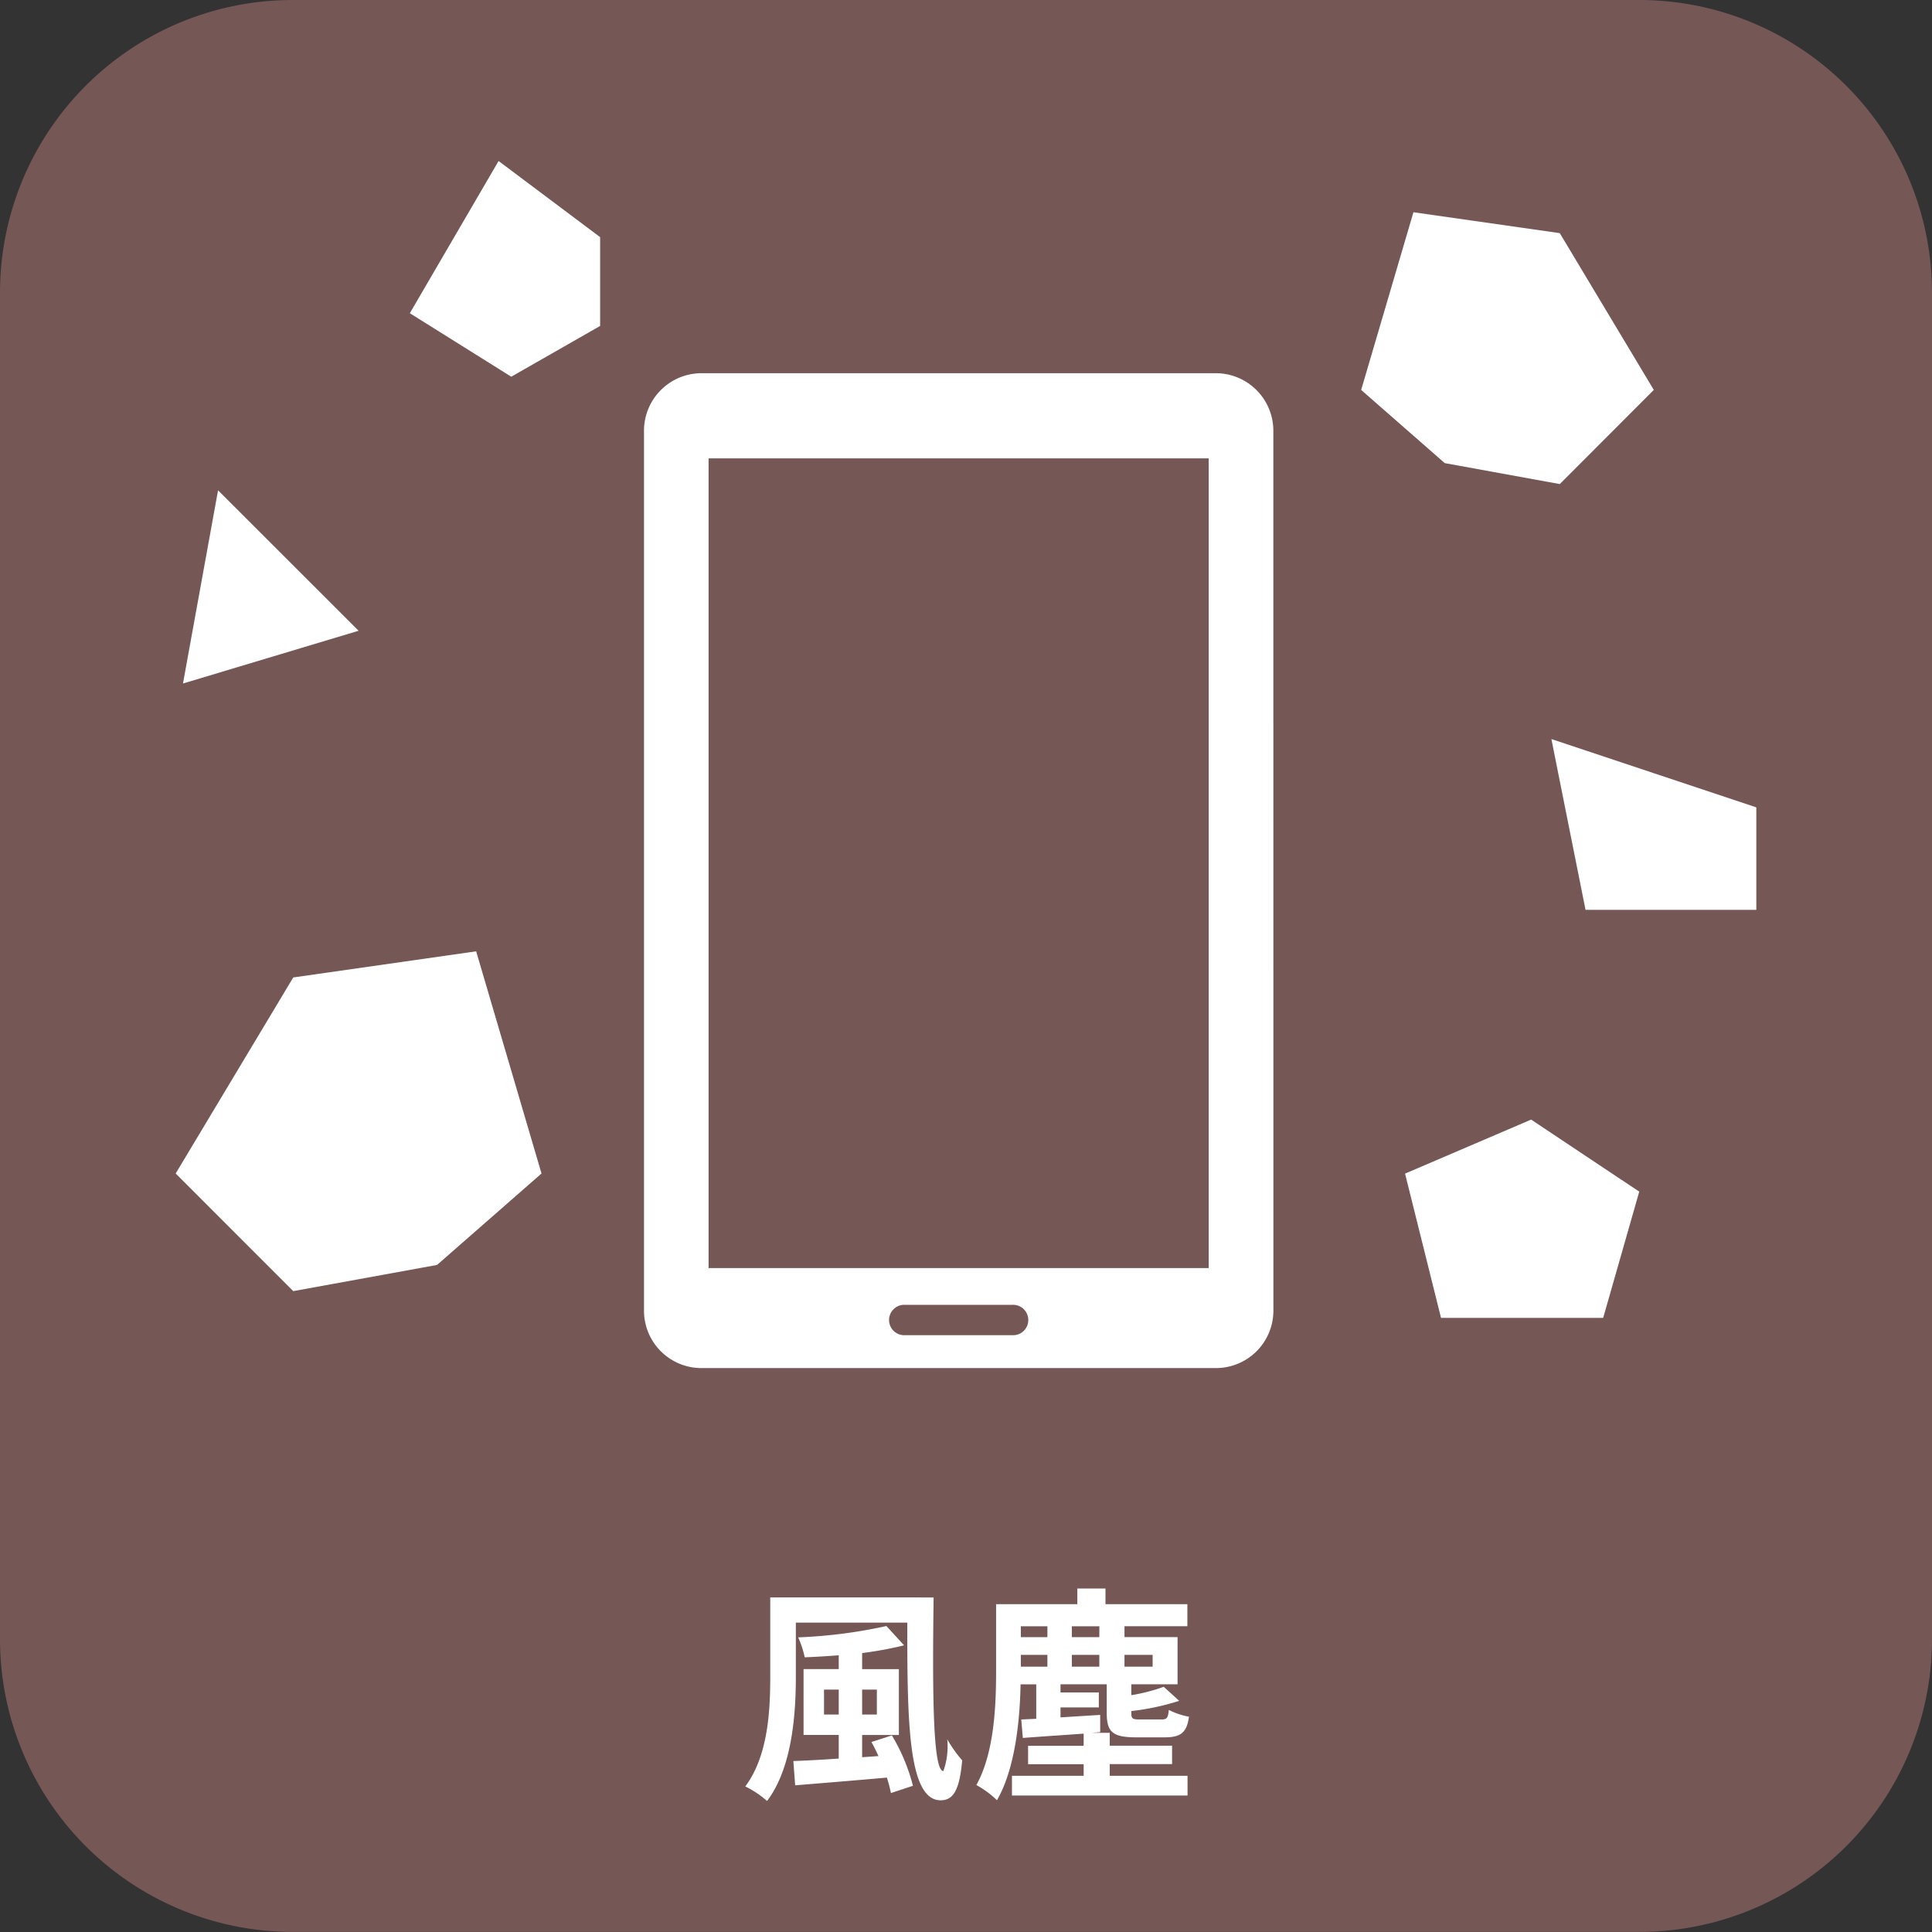
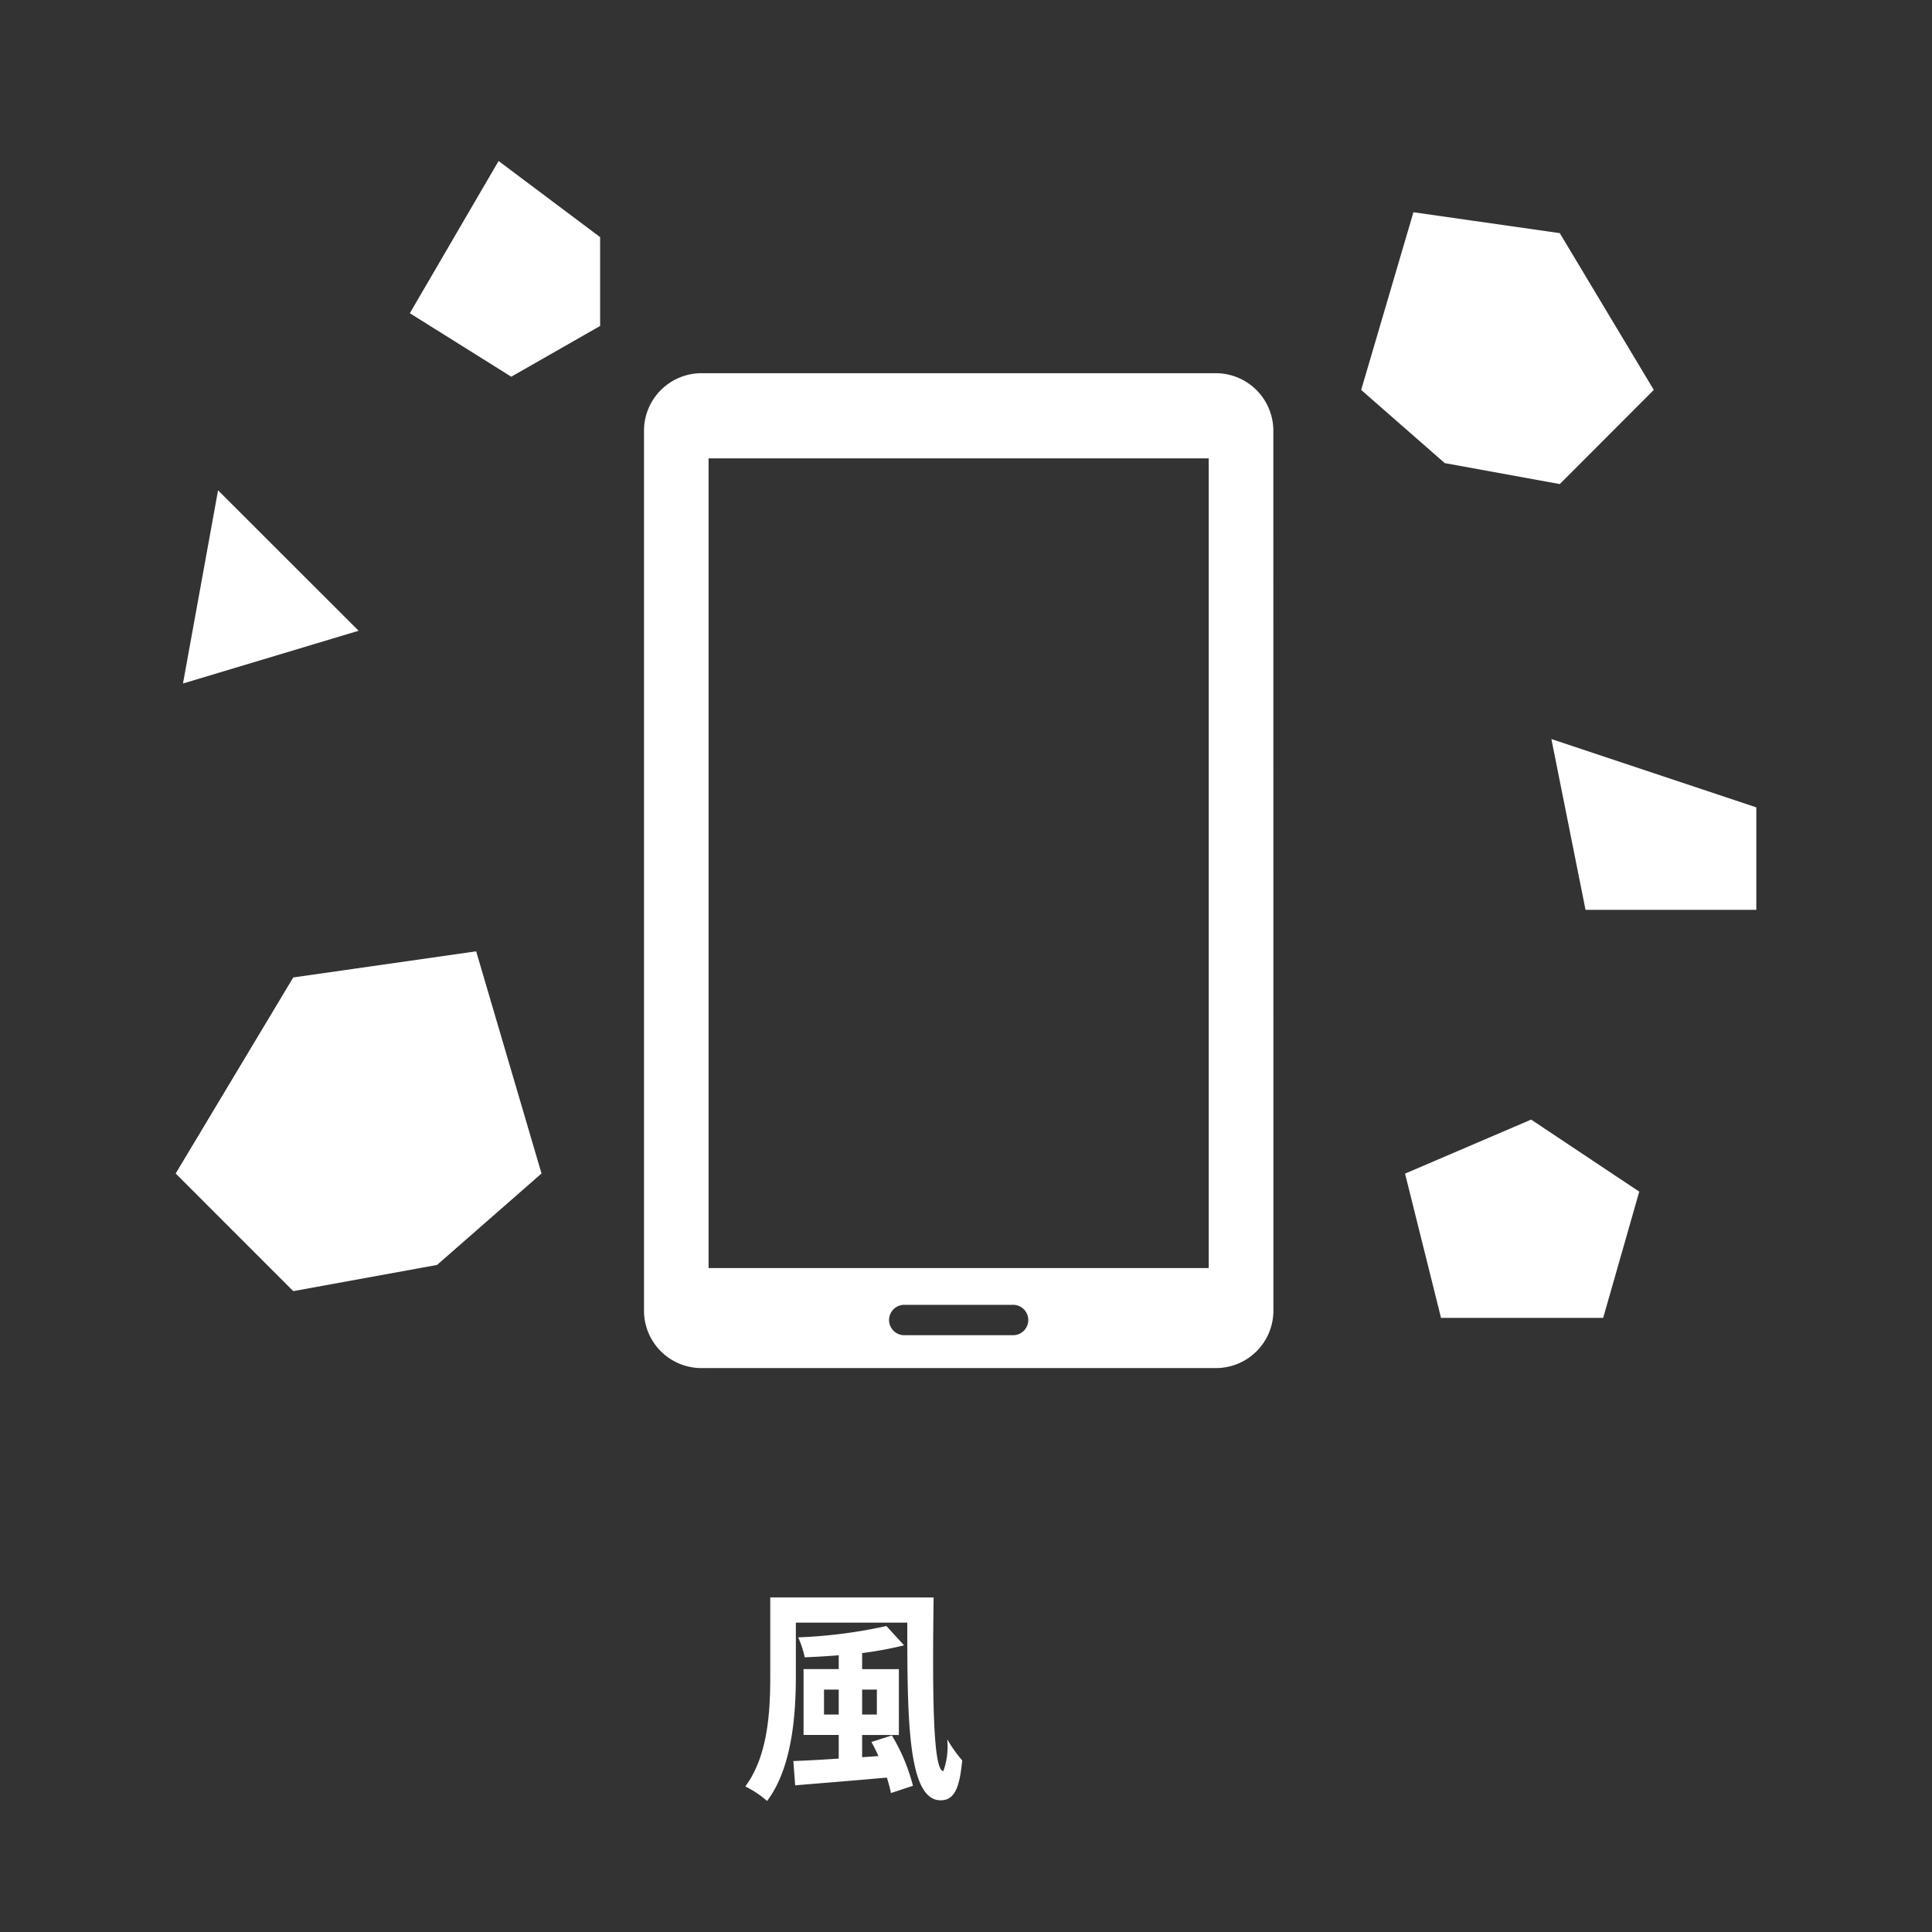
<svg xmlns="http://www.w3.org/2000/svg" width="150" height="150" viewBox="0 0 150 150">
  <rect x="0" y="0" width="150" height="150" fill="#333333" stroke="none" />
  <defs>
    <style>
      .cls-1 {
        fill: #755756;
      }

      .cls-2 {
        fill: #fff;
      }
    </style>
  </defs>
  <title>img_usability_04-</title>
  <g id="追加分アイコン">
    <g>
-       <path class="cls-1" d="M22.724,0H127.268A22.728,22.728,0,0,1,150,22.728V127.266a22.727,22.727,0,0,1-22.727,22.727H22.727A22.727,22.727,0,0,1,0,127.266V22.724A22.724,22.724,0,0,1,22.724,0Z" />
      <g>
        <path class="cls-2" d="M72.485,124.026c-.088,6.923-.088,13.478.758,13.478a5.655,5.655,0,0,0,.3-2.468,10.326,10.326,0,0,0,1.162,1.639c-.2,2.132-.6,3.1-1.673,3.1-2.555,0-2.59-6.29-2.59-13.794H61.79v4.175c0,2.925-.282,7.1-2.236,9.671a7.58,7.58,0,0,0-1.691-1.128c1.779-2.377,1.939-5.9,1.939-8.543v-6.131Zm-3.241,10.711a14.548,14.548,0,0,1,1.638,3.911l-1.71.564a10.836,10.836,0,0,0-.317-1.2c-2.555.229-5.18.44-7.118.6l-.141-1.885c.971-.034,2.186-.1,3.523-.192V134.7H62.388v-5.11h2.731v-1.074c-.895.07-1.794.123-2.64.158a7.5,7.5,0,0,0-.51-1.55,38.46,38.46,0,0,0,6.852-.88l1.372,1.5a28.887,28.887,0,0,1-3.257.6v1.25h2.853v5.11H66.936v1.725l1.268-.088c-.178-.386-.354-.757-.548-1.091Zm-4.125-1.621v-1.937H63.976v1.937Zm1.817-1.937v1.937h1.143v-1.937Z" />
-         <path class="cls-2" d="M86.159,137.873H92.2v1.532H78.567v-1.532h5.568v-.9H79.82v-1.427h4.315V134.6c-1.71.124-3.4.23-4.722.335L79.29,133.5l1.163-.053v-2.677H79.237c-.053,2.818-.423,6.553-1.832,9a7.5,7.5,0,0,0-1.6-1.181c1.409-2.537,1.531-6.254,1.531-8.861v-5.179h6.308v-1.216h2.185v1.216h6.358v1.709H87.305v.845h4.121v3.665H87.834v.845a13.87,13.87,0,0,0,2.518-.651l1.2,1.091a19.273,19.273,0,0,1-3.717.794v.158c0,.44.106.493.651.493H90.2c.386,0,.492-.123.545-.74a5.876,5.876,0,0,0,1.569.529c-.178,1.251-.651,1.6-1.9,1.6H88.2c-1.813,0-2.273-.423-2.273-1.884v-2.237H82.338v.634h2.975v1.163H82.338v.774l3.081-.193v1.339l-.651.053h1.391v1H91v1.427H86.159Zm-6.9-11.609v.845h2.061v-.845Zm0,3.135h2.061v-.915H79.256Zm6.095-3.135H83.218v.845h2.133ZM83.218,129.4h2.133v-.915H83.218Zm4.087-.915v.915h2.186v-.915Z" />
      </g>
      <path class="cls-2" d="M36.969,73.86l5.074,17.25-8.112,7.1-11.163,2.033L13.639,91.11l9.129-15.221Zm72.77-57.382-4.058,13.795,6.489,5.683,8.931,1.627,7.3-7.31L121.1,18.1Zm9.139,70.447-9.79,4.194,2.793,11.2h12.59l2.8-9.8ZM16.93,38.067l-2.724,15,13.636-4.095ZM128.411,60.035l-7.961-2.653L123.1,70.639H136.36V62.685ZM38.71,12.5,31.819,24.318l7.875,4.93,6.9-3.942V18.412Zm60.156,89.311a4.46,4.46,0,0,1-4.5,4.406H54.5a4.459,4.459,0,0,1-4.5-4.406V33.394a4.47,4.47,0,0,1,4.5-4.419H94.362a4.471,4.471,0,0,1,4.5,4.419Zm-20.244,1.854a1.18,1.18,0,1,0,0-2.359H70.241a1.18,1.18,0,1,0,0,2.359h8.381m15.22-68.077H55.014V98.454H93.842Z" />
    </g>
  </g>
</svg>